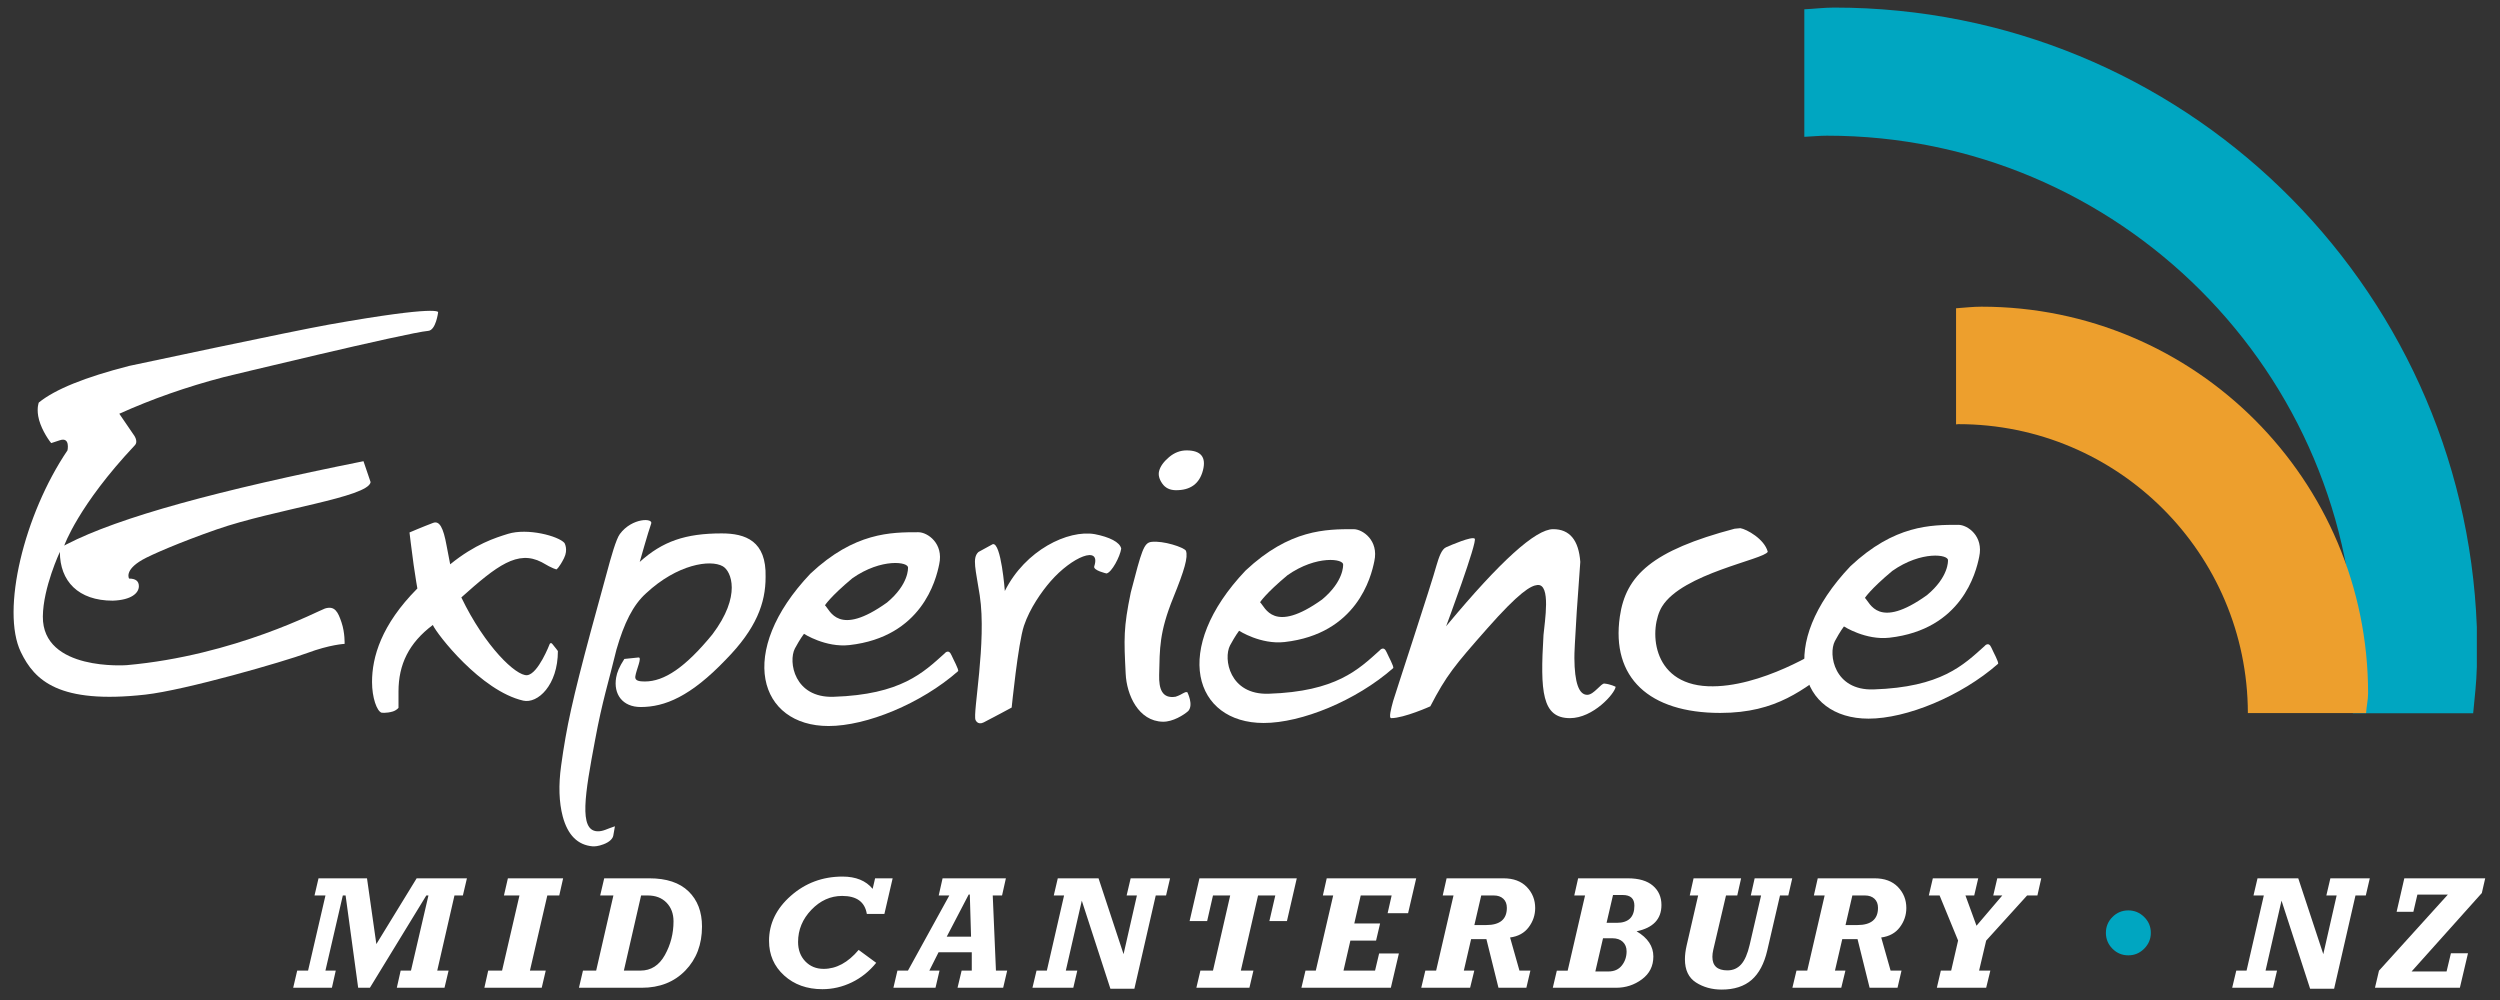
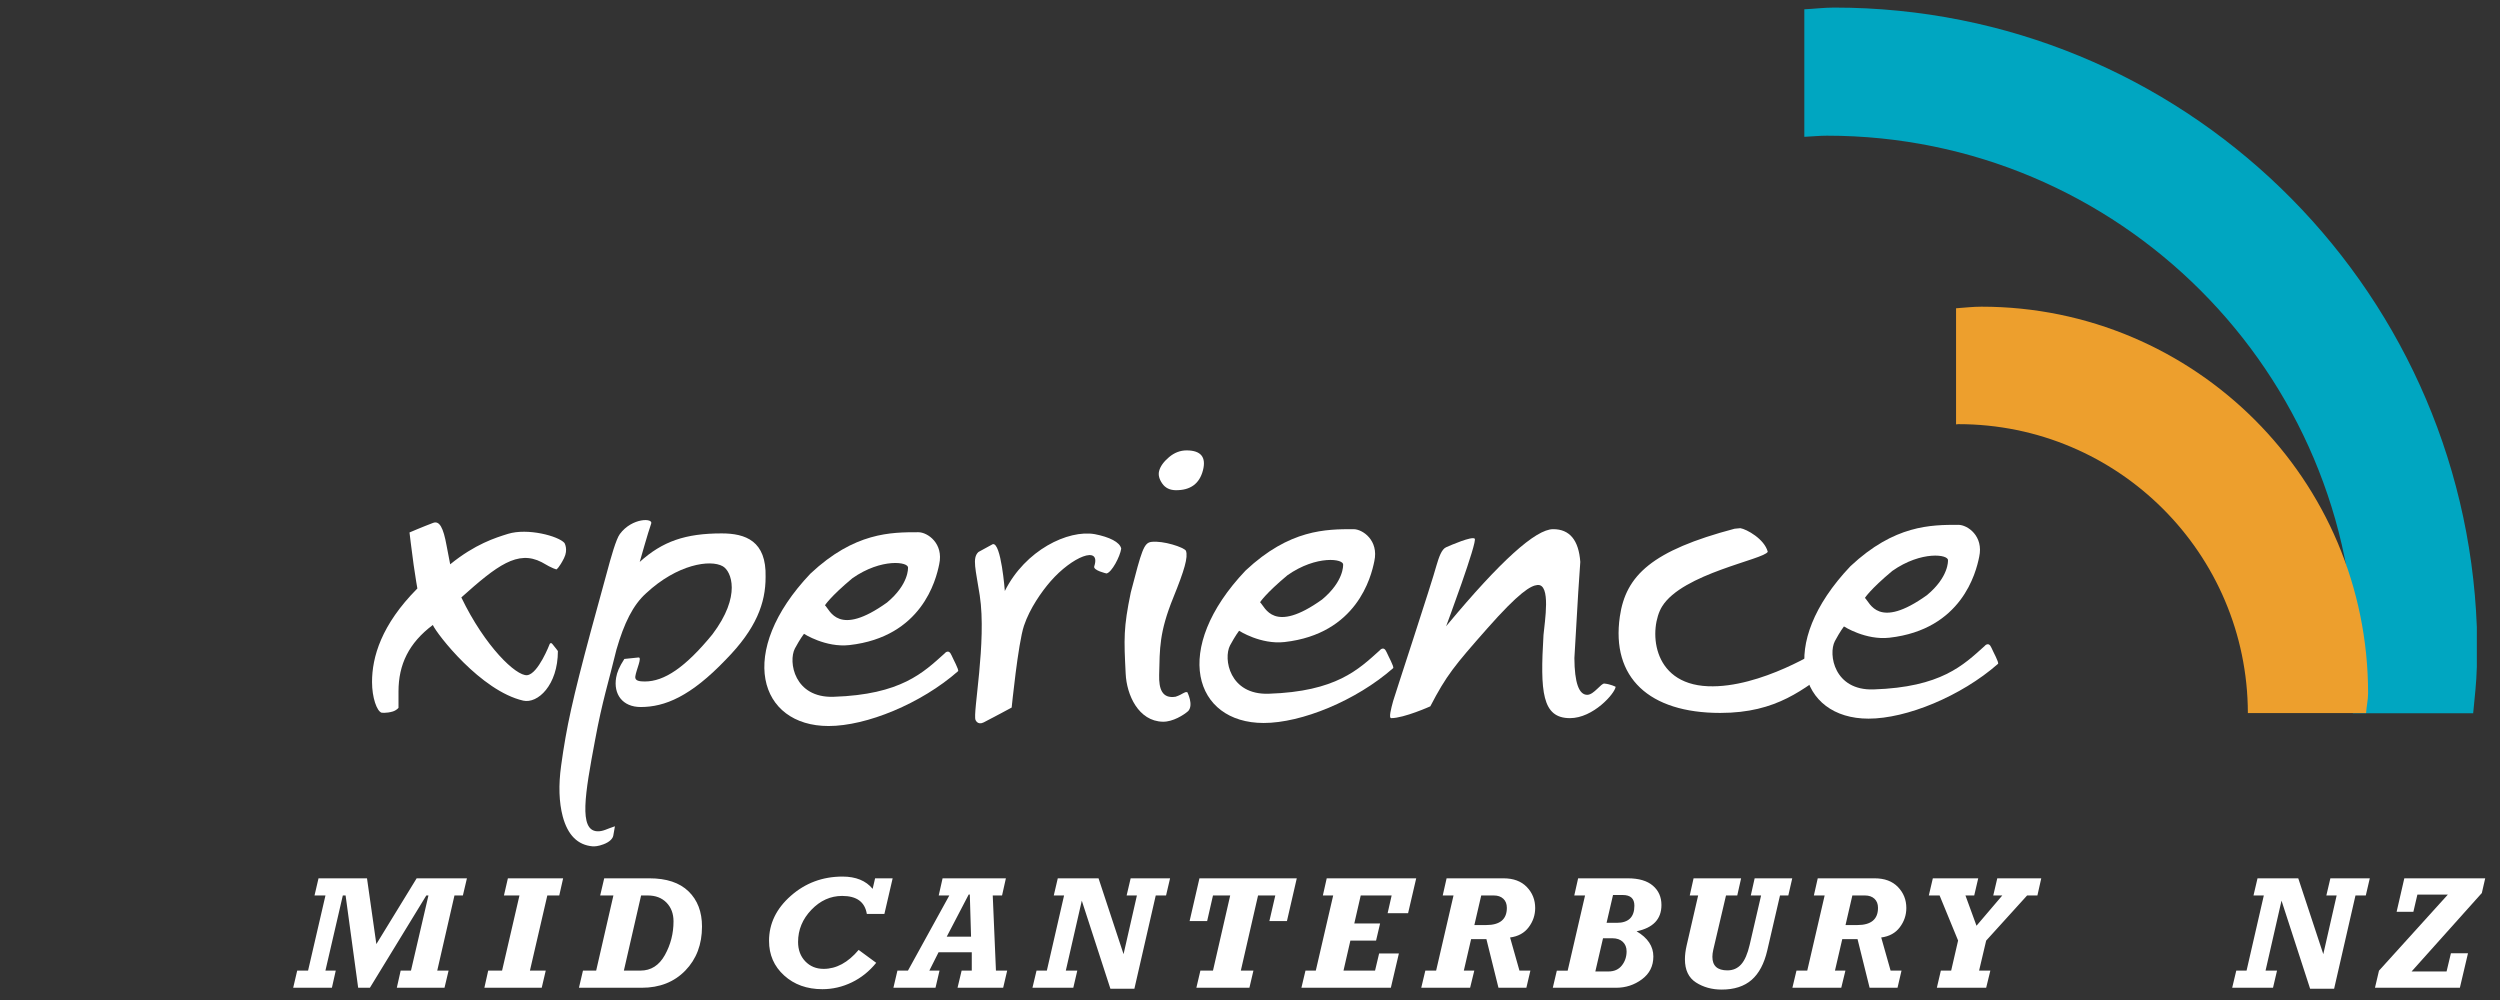
<svg xmlns="http://www.w3.org/2000/svg" width="135px" height="54px" viewBox="0 0 135 54" version="1.1">
  <rect x="0" y="0" width="135" height="54" fill="#333333" stroke="none" />
  <title>EXPMIDCANT_TOURISM</title>
  <desc>Created with Sketch.</desc>
  <defs />
  <g id="Symbols" stroke="none" stroke-width="1" fill="none" fill-rule="evenodd">
    <g id="LOGO_White">
      <g id="EXPMIDCANT_TOURISM" transform="translate(0.437, 0)">
        <path d="M96.996,0.502 L96.996,7.389 C97.405,7.371 97.808,7.327 98.222,7.327 C113.977,7.327 126.75,20.1 126.75,35.856 C126.75,36.754 126.697,37.64 126.616,38.517 L133.114,38.517 C133.194,37.687 133.292,36.863 133.312,36.016 L133.312,33.858 C132.613,15.272 117.367,0.409 98.61,0.409 C98.064,0.409 97.536,0.477 96.996,0.502" id="Fill-1" fill="#00A6C1" />
        <path d="M105.19,16.647 L105.19,22.917 C105.233,22.916 105.272,22.904 105.315,22.904 C113.939,22.904 120.929,29.886 120.948,38.506 L127.332,38.506 C127.351,38.145 127.44,37.804 127.44,37.437 C127.44,25.908 118.093,16.561 106.563,16.561 C106.097,16.561 105.647,16.615 105.19,16.647" id="Fill-2" fill="#ED9F2D" />
        <path d="M98.576,36.048 C98.476,35.446 98.275,34.857 97.974,35.013 C97.974,35.013 94.643,37.174 91.796,37.057 C88.678,36.929 88.608,33.898 89.315,32.751 C90.415,30.967 94.835,30.211 95.022,29.796 C94.842,29.104 93.878,28.575 93.543,28.521 L93.231,28.551 C88.776,29.73 87.355,31.066 87.034,33.297 C86.558,36.591 88.615,38.498 92.454,38.498 C95.55,38.498 96.96,37.191 98.576,36.048 Z M60.109,29.627 C60.041,29.273 59.464,28.997 58.68,28.844 C57.239,28.595 54.927,29.704 53.824,31.914 C53.824,31.914 53.625,29.27 53.17,29.386 L52.4,29.807 C52.046,30.132 52.255,30.755 52.47,32.156 C52.852,34.651 52.079,38.542 52.242,38.878 C52.242,38.878 52.353,39.176 52.685,39.008 C53.133,38.782 54.193,38.208 54.193,38.208 C54.193,38.208 54.541,34.731 54.857,33.791 C55.172,32.85 55.818,31.937 56.291,31.394 C57.454,30.058 59.03,29.418 58.652,30.582 C58.579,30.804 59.315,30.967 59.315,30.967 C59.595,30.915 60.047,30.055 60.109,29.627 Z M30.021,30.139 C30.255,29.671 30.044,29.32 30.044,29.32 C29.716,28.945 28.056,28.501 26.995,28.828 C26.314,29.039 25.221,29.379 23.873,30.473 C23.873,30.473 23.723,29.71 23.679,29.465 C23.503,28.487 23.294,28.105 22.949,28.236 C22.384,28.449 21.676,28.753 21.676,28.753 C21.676,28.753 21.798,29.78 21.9,30.506 C22.002,31.233 22.101,31.777 22.101,31.777 C20.148,33.742 19.653,35.489 19.653,36.825 C19.653,37.677 19.912,38.392 20.162,38.484 C20.162,38.484 20.423,38.523 20.763,38.424 C20.977,38.361 21.082,38.223 21.082,38.223 L21.082,37.338 C21.082,35.884 21.64,34.719 22.936,33.749 C23.158,34.25 25.532,37.309 27.816,37.834 C28.596,38.012 29.689,37.004 29.689,35.157 C29.689,35.157 29.549,34.962 29.389,34.773 C29.303,34.671 29.248,34.773 29.248,34.773 C29.248,34.773 28.624,36.403 28.027,36.46 C27.439,36.516 25.755,34.921 24.475,32.261 C26.409,30.529 27.516,29.692 28.812,30.357 C29.439,30.732 29.616,30.747 29.616,30.747 C29.616,30.747 29.765,30.65 30.021,30.139 L30.021,30.139 Z" id="Fill-3" fill="#FFFFFF" />
-         <path d="M17.347,17.524 C15.3,17.887 6.534,19.76 6.534,19.76 C4.147,20.373 2.545,21.019 1.658,21.737 C1.658,21.737 1.547,22 1.626,22.469 C1.719,23.031 2.11,23.666 2.328,23.927 C2.328,23.927 2.597,23.84 2.8,23.772 C3.365,23.586 3.208,24.318 3.208,24.318 C0.861,27.787 -0.392,32.969 0.688,35.21 C1.431,36.752 2.746,38.028 7.406,37.51 C9.578,37.268 14.916,35.722 16.153,35.263 C17.389,34.803 18.171,34.769 18.171,34.769 C18.171,34.769 18.197,34.182 18.006,33.612 C17.815,33.042 17.644,32.696 17.11,32.86 C16.815,32.951 12.242,35.399 6.408,35.918 C6.408,35.918 1.848,36.262 1.877,33.289 C1.892,31.724 2.796,29.802 2.796,29.802 C2.796,31.381 3.788,32.436 5.654,32.436 C6.669,32.4 7.062,32.019 7.062,31.654 C7.062,31.38 6.886,31.243 6.534,31.243 C6.534,31.243 6.254,30.804 7.245,30.232 C7.709,29.964 9.278,29.282 11.268,28.588 C14.38,27.503 19.451,26.854 19.576,26.035 L19.191,24.905 C11.391,26.47 6.014,27.919 3.158,29.393 L3.032,29.463 C3.032,29.463 3.779,27.3 6.844,24.045 C7.057,23.82 6.774,23.468 6.774,23.468 L6.005,22.342 C7.766,21.547 9.644,20.888 11.639,20.366 C11.639,20.366 21.574,17.956 22.688,17.867 C23.105,17.834 23.222,16.861 23.222,16.861 C23.222,16.861 23.376,16.453 17.347,17.524" id="Fill-4" fill="#FFFFFF" />
        <path d="M34.72,28.295 C34.888,27.961 33.694,27.944 33.035,28.838 C32.833,29.111 32.569,30.037 32.314,30.991 C31.018,35.681 30.428,37.954 30.1,39.828 C30.009,40.348 29.93,40.853 29.864,41.346 C29.718,42.402 29.747,43.317 29.951,44.091 C30.221,45.095 30.758,45.631 31.561,45.702 C31.675,45.71 31.879,45.697 32.151,45.592 C32.482,45.468 32.651,45.288 32.681,45.121 L32.769,44.619 C32.348,44.751 32.127,44.908 31.807,44.889 C30.82,44.832 31.143,42.907 31.698,39.959 C32.085,37.856 32.422,36.855 32.852,35.076 C33.265,33.647 33.747,32.669 34.453,32.036 C36.133,30.47 37.924,30.196 38.595,30.58 C39.05,30.839 39.615,32.164 38.03,34.259 C36.574,36.036 35.433,36.807 34.374,36.8 C34.112,36.798 33.828,36.776 33.87,36.523 C33.921,36.168 34.249,35.494 34.046,35.503 L33.278,35.583 C32.999,36.014 32.886,36.3 32.836,36.582 C32.677,37.488 33.181,38.179 34.161,38.179 C35.461,38.179 36.854,37.61 38.757,35.62 C40.409,33.94 40.907,32.557 40.905,31.161 C40.957,29.208 39.822,28.804 38.532,28.804 C36.572,28.804 35.337,29.234 34.108,30.344 C34.108,30.344 34.57,28.708 34.72,28.295" id="Fill-5" fill="#FFFFFF" />
        <path d="M45.435,34.834 C49.336,34.392 50.108,31.327 50.28,30.471 C50.529,29.346 49.651,28.74 49.156,28.74 C47.684,28.74 45.712,28.738 43.329,30.973 C39.296,35.216 40.548,39.206 44.307,39.205 C46.349,39.205 49.297,38.002 51.3,36.243 C51.353,36.165 51.04,35.607 50.944,35.381 C50.785,35.007 50.57,35.288 50.57,35.288 C49.431,36.308 48.231,37.51 44.572,37.627 C42.449,37.695 42.12,35.728 42.486,35.021 C42.775,34.483 42.978,34.226 42.978,34.226 C42.978,34.226 44.146,34.98 45.435,34.834 Z M47.462,32.536 C44.822,34.427 44.391,32.948 44.111,32.685 C44.111,32.685 44.387,32.233 45.588,31.228 C47.161,30.122 48.661,30.337 48.595,30.669 C48.595,30.669 48.648,31.55 47.462,32.536 L47.462,32.536 Z" id="Fill-6" fill="#FFFFFF" />
        <path d="M68.932,34.67 C72.832,34.227 73.605,31.162 73.776,30.307 C74.026,29.182 73.147,28.575 72.653,28.575 C71.179,28.575 69.208,28.574 66.825,30.808 C62.792,35.052 64.044,39.041 67.803,39.041 C69.845,39.041 72.793,37.838 74.796,36.078 C74.848,36 74.536,35.442 74.44,35.217 C74.281,34.843 74.066,35.123 74.066,35.123 C72.927,36.144 71.727,37.345 68.068,37.462 C65.945,37.53 65.616,35.564 65.983,34.857 C66.272,34.318 66.474,34.061 66.474,34.061 C66.474,34.061 67.642,34.816 68.932,34.67 Z M70.958,32.372 C68.319,34.262 67.888,32.783 67.607,32.521 C67.607,32.521 67.883,32.069 69.084,31.064 C70.657,29.958 72.157,30.173 72.091,30.504 C72.091,30.504 72.144,31.385 70.958,32.372 L70.958,32.372 Z" id="Fill-7" fill="#FFFFFF" />
        <path d="M101.594,34.436 C105.494,33.994 106.267,30.928 106.439,30.073 C106.688,28.947 105.81,28.341 105.315,28.341 C103.842,28.341 101.871,28.34 99.488,30.574 C95.455,34.818 96.707,38.807 100.466,38.807 C102.508,38.807 105.456,37.604 107.459,35.845 C107.511,35.766 107.199,35.209 107.103,34.983 C106.944,34.609 106.728,34.89 106.728,34.89 C105.59,35.91 104.389,37.112 100.73,37.229 C98.607,37.297 98.279,35.33 98.645,34.623 C98.934,34.084 99.136,33.827 99.136,33.827 C99.136,33.827 100.304,34.582 101.594,34.436 Z M103.62,32.137 C100.981,34.028 100.55,32.549 100.269,32.287 C100.269,32.287 100.545,31.835 101.747,30.83 C103.32,29.724 104.82,29.938 104.753,30.27 C104.753,30.27 104.807,31.151 103.62,32.137 L103.62,32.137 Z" id="Fill-8" fill="#FFFFFF" />
        <path d="M64.522,25.399 C64.706,24.689 64.417,24.329 63.656,24.321 C63.304,24.318 62.982,24.44 62.691,24.686 C62.399,24.934 62.221,25.182 62.156,25.431 C62.101,25.643 62.156,25.869 62.322,26.108 C62.487,26.347 62.732,26.468 63.054,26.471 C63.845,26.479 64.334,26.122 64.522,25.399" id="Fill-9" fill="#FFFFFF" />
        <path d="M63.728,38.396 C64.029,38.057 63.677,37.377 63.677,37.377 C63.501,37.347 63.453,37.488 63.045,37.623 C62.304,37.741 62.14,37.182 62.157,36.45 C62.192,35.018 62.156,34.154 62.926,32.258 C63.523,30.785 63.726,30.089 63.605,29.744 C63.504,29.554 62.366,29.183 61.738,29.262 C61.325,29.314 61.214,29.73 60.627,31.984 C60.227,33.907 60.255,34.494 60.349,36.373 C60.4,37.522 61.037,38.95 62.362,38.973 C62.893,38.982 63.483,38.614 63.728,38.396" id="Fill-10" fill="#FFFFFF" />
-         <path d="M79.195,29.084 C79.029,28.955 77.941,29.424 77.653,29.552 C77.406,29.662 77.265,30.087 77.13,30.543 C76.907,31.392 74.832,37.697 74.795,37.848 C74.678,38.273 74.547,38.78 74.687,38.78 C75.378,38.78 76.8,38.142 76.8,38.142 C77.672,36.463 78.106,35.944 79.856,33.958 C81.606,31.972 82.227,31.624 82.582,31.59 C83.326,31.517 82.977,33.561 82.912,34.288 C82.728,37.354 82.83,38.778 84.34,38.78 C85.591,38.781 86.764,37.455 86.808,37.087 C86.808,37.087 86.546,36.947 86.199,36.912 C86.018,36.893 85.638,37.511 85.284,37.52 C84.823,37.532 84.588,36.86 84.58,35.538 C84.573,35.341 84.615,34.506 84.707,33.033 C84.771,32.137 84.834,31.241 84.899,30.344 C84.813,29.165 84.324,28.575 83.433,28.575 C82.49,28.575 80.588,30.293 77.728,33.727 L77.653,33.82 C77.653,33.82 79.375,29.198 79.195,29.084" id="Fill-11" fill="#FFFFFF" />
+         <path d="M79.195,29.084 C79.029,28.955 77.941,29.424 77.653,29.552 C77.406,29.662 77.265,30.087 77.13,30.543 C76.907,31.392 74.832,37.697 74.795,37.848 C74.678,38.273 74.547,38.78 74.687,38.78 C75.378,38.78 76.8,38.142 76.8,38.142 C77.672,36.463 78.106,35.944 79.856,33.958 C81.606,31.972 82.227,31.624 82.582,31.59 C83.326,31.517 82.977,33.561 82.912,34.288 C82.728,37.354 82.83,38.778 84.34,38.78 C85.591,38.781 86.764,37.455 86.808,37.087 C86.808,37.087 86.546,36.947 86.199,36.912 C86.018,36.893 85.638,37.511 85.284,37.52 C84.823,37.532 84.588,36.86 84.58,35.538 C84.771,32.137 84.834,31.241 84.899,30.344 C84.813,29.165 84.324,28.575 83.433,28.575 C82.49,28.575 80.588,30.293 77.728,33.727 L77.653,33.82 C77.653,33.82 79.375,29.198 79.195,29.084" id="Fill-11" fill="#FFFFFF" />
        <path d="M122.306,53.339 L122.523,52.412 L121.903,52.412 L122.765,48.635 L124.309,53.39 L125.606,53.39 L126.759,48.355 L127.316,48.355 L127.532,47.429 L125.403,47.429 L125.186,48.355 L125.742,48.355 L125.021,51.524 L123.669,47.429 L121.469,47.429 L121.252,48.355 L121.809,48.355 L120.878,52.412 L120.322,52.412 L120.101,53.339 L122.306,53.339 Z M132.396,53.339 L132.834,51.478 L131.912,51.478 L131.678,52.459 L129.789,52.459 L133.582,48.223 L133.764,47.429 L129.396,47.429 L128.98,49.239 L129.885,49.239 L130.102,48.308 L131.747,48.308 L128.028,52.417 L127.812,53.339 L132.396,53.339 L132.396,53.339 Z" id="Fill-12" fill="#FFFFFF" />
-         <path d="M113.636,51.231 C113.872,51.469 114.158,51.588 114.492,51.588 C114.824,51.588 115.109,51.469 115.348,51.229 C115.588,50.99 115.708,50.705 115.708,50.373 C115.708,50.039 115.588,49.753 115.348,49.517 C115.109,49.281 114.824,49.162 114.492,49.162 C114.158,49.162 113.872,49.281 113.636,49.517 C113.4,49.753 113.281,50.039 113.281,50.373 C113.281,50.707 113.4,50.993 113.636,51.231" id="Fill-13" fill="#00A6C1" />
        <path d="M17.486,53.339 L17.694,52.412 L17.136,52.412 L18.075,48.355 L18.225,48.355 L18.904,53.339 L19.538,53.339 L22.584,48.355 L22.699,48.355 L21.756,52.412 L21.199,52.412 L20.991,53.339 L23.566,53.339 L23.787,52.412 L23.174,52.412 L24.104,48.355 L24.559,48.355 L24.777,47.429 L22.062,47.429 L19.886,50.981 L19.381,47.429 L16.763,47.429 L16.547,48.355 L17.138,48.355 L16.199,52.412 L15.612,52.412 L15.395,53.339 L17.486,53.339 Z M28.816,53.339 L29.033,52.412 L28.179,52.412 L29.118,48.355 L29.763,48.355 L29.972,47.429 L26.989,47.429 L26.776,48.355 L27.614,48.355 L26.675,52.412 L25.926,52.412 L25.719,53.339 L28.816,53.339 Z M34.217,53.339 C35.185,53.339 35.97,53.029 36.571,52.41 C37.171,51.791 37.471,50.999 37.471,50.033 C37.471,49.237 37.229,48.604 36.745,48.134 C36.261,47.664 35.555,47.429 34.629,47.429 L32.19,47.429 L31.973,48.355 L32.687,48.355 L31.756,52.412 L31.043,52.412 L30.826,53.339 L34.217,53.339 Z M34.182,48.355 L34.539,48.355 C34.964,48.355 35.303,48.484 35.555,48.743 C35.807,49.002 35.933,49.339 35.933,49.754 C35.933,50.407 35.777,51.014 35.466,51.573 C35.154,52.133 34.715,52.412 34.148,52.412 L33.252,52.412 L34.182,48.355 Z M44.04,52.319 C43.637,52.319 43.307,52.183 43.047,51.911 C42.788,51.639 42.659,51.291 42.659,50.866 C42.659,50.209 42.898,49.631 43.377,49.13 C43.855,48.631 44.41,48.38 45.042,48.38 C45.824,48.38 46.267,48.705 46.372,49.353 L47.32,49.353 L47.766,47.429 L46.818,47.429 L46.686,47.998 C46.321,47.556 45.779,47.335 45.059,47.335 C43.985,47.335 43.055,47.681 42.27,48.372 C41.484,49.063 41.091,49.875 41.091,50.806 C41.091,51.56 41.362,52.183 41.907,52.676 C42.45,53.169 43.139,53.416 43.971,53.416 C44.524,53.416 45.053,53.293 45.56,53.048 C46.067,52.803 46.506,52.451 46.878,51.992 L45.93,51.295 C45.355,51.978 44.725,52.319 44.04,52.319 Z M50.08,53.339 L50.297,52.412 L49.748,52.412 L50.245,51.423 L52.039,51.423 L52.039,52.412 L51.491,52.412 L51.27,53.339 L53.734,53.339 L53.951,52.412 L53.344,52.412 L53.171,48.355 L53.674,48.355 L53.881,47.429 L50.462,47.429 L50.254,48.355 L50.826,48.355 L48.593,52.412 L48.024,52.412 L47.807,53.339 L50.08,53.339 Z M50.686,50.581 L51.873,48.304 L51.933,48.304 L52,50.581 L50.686,50.581 Z M57.521,53.339 L57.737,52.412 L57.117,52.412 L57.98,48.635 L59.524,53.39 L60.82,53.39 L61.973,48.355 L62.53,48.355 L62.747,47.429 L60.618,47.429 L60.401,48.355 L60.956,48.355 L60.235,51.524 L58.884,47.429 L56.683,47.429 L56.467,48.355 L57.023,48.355 L56.093,52.412 L55.536,52.412 L55.315,53.339 L57.521,53.339 Z M67.031,53.339 L67.248,52.412 L66.568,52.412 L67.498,48.355 L68.429,48.355 L68.11,49.736 L69.058,49.736 L69.589,47.429 L64.333,47.429 L63.802,49.736 L64.749,49.736 L65.064,48.355 L65.994,48.355 L65.064,52.412 L64.384,52.412 L64.167,53.339 L67.031,53.339 Z M74.669,53.339 L75.103,51.486 L74.036,51.486 L73.816,52.412 L72.112,52.412 L72.483,50.794 L73.87,50.794 L74.088,49.867 L72.695,49.867 L73.042,48.355 L74.712,48.355 L74.495,49.311 L75.6,49.311 L76.038,47.429 L71.206,47.429 L70.998,48.355 L71.555,48.355 L70.616,52.412 L70.059,52.412 L69.839,53.339 L74.669,53.339 Z M78.949,53.339 L79.175,52.412 L78.61,52.412 L79.003,50.713 L79.829,50.713 L80.48,53.339 L81.987,53.339 L82.204,52.412 L81.613,52.412 L81.107,50.624 C81.543,50.567 81.878,50.383 82.112,50.071 C82.346,49.76 82.463,49.413 82.463,49.031 C82.463,48.589 82.312,48.211 82.011,47.898 C81.709,47.585 81.289,47.429 80.751,47.429 L77.679,47.429 L77.47,48.355 L78.053,48.355 L77.114,52.412 L76.531,52.412 L76.31,53.339 L78.949,53.339 Z M79.549,48.355 L80.229,48.355 C80.444,48.355 80.615,48.414 80.742,48.533 C80.87,48.652 80.933,48.816 80.933,49.024 C80.933,49.643 80.56,49.953 79.815,49.953 L79.179,49.953 L79.549,48.355 Z M83.414,53.339 L86.834,53.339 C87.353,53.339 87.817,53.187 88.228,52.882 C88.639,52.577 88.844,52.167 88.844,51.651 C88.844,51.098 88.542,50.645 87.939,50.29 C88.834,50.104 89.281,49.631 89.281,48.872 C89.281,48.439 89.127,48.09 88.818,47.826 C88.509,47.561 88.058,47.429 87.463,47.429 L84.782,47.429 L84.574,48.355 L85.156,48.355 L84.217,52.417 L83.631,52.417 L83.414,53.339 Z M86.666,48.33 L87.19,48.33 C87.61,48.33 87.82,48.521 87.82,48.906 C87.82,49.524 87.503,49.833 86.867,49.833 L86.318,49.833 L86.666,48.33 Z M86.126,50.666 L86.633,50.666 C86.871,50.666 87.058,50.731 87.195,50.86 C87.331,50.989 87.399,51.159 87.399,51.372 C87.399,51.663 87.314,51.918 87.144,52.134 C86.974,52.351 86.731,52.459 86.417,52.459 L85.711,52.459 L86.126,50.666 Z M91.263,48.355 L90.643,51.049 C90.58,51.324 90.549,51.573 90.549,51.797 C90.549,52.38 90.748,52.799 91.146,53.054 C91.544,53.309 92.007,53.437 92.533,53.437 C93.213,53.437 93.752,53.262 94.151,52.914 C94.549,52.566 94.829,52.037 94.994,51.329 L95.683,48.355 L96.132,48.355 L96.344,47.429 L94.314,47.429 L94.106,48.355 L94.662,48.355 L94.046,51.016 C93.933,51.505 93.78,51.858 93.587,52.075 C93.394,52.292 93.146,52.4 92.843,52.4 C92.302,52.4 92.032,52.157 92.032,51.669 C92.032,51.556 92.047,51.431 92.078,51.295 L92.767,48.355 L93.375,48.355 L93.583,47.429 L91.016,47.429 L90.809,48.355 L91.263,48.355 Z M98.991,53.339 L99.216,52.412 L98.651,52.412 L99.045,50.713 L99.87,50.713 L100.522,53.339 L102.029,53.339 L102.245,52.412 L101.655,52.412 L101.149,50.624 C101.585,50.567 101.92,50.383 102.154,50.071 C102.388,49.76 102.505,49.413 102.505,49.031 C102.505,48.589 102.354,48.211 102.052,47.898 C101.75,47.585 101.331,47.429 100.792,47.429 L97.721,47.429 L97.512,48.355 L98.094,48.355 L97.155,52.412 L96.573,52.412 L96.352,53.339 L98.991,53.339 Z M99.59,48.355 L100.27,48.355 C100.485,48.355 100.656,48.414 100.784,48.533 C100.912,48.652 100.975,48.816 100.975,49.024 C100.975,49.643 100.602,49.953 99.856,49.953 L99.221,49.953 L99.59,48.355 Z M106.816,53.339 L107.042,52.412 L106.434,52.412 L106.816,50.793 L109.027,48.355 L109.583,48.355 L109.791,47.429 L107.416,47.429 L107.199,48.355 L107.687,48.355 L106.294,49.99 L105.697,48.355 L106.171,48.355 L106.387,47.429 L103.936,47.429 L103.719,48.355 L104.301,48.355 L105.3,50.789 L104.926,52.412 L104.369,52.412 L104.153,53.339 L106.816,53.339 L106.816,53.339 Z" id="Fill-14" fill="#FFFFFF" />
      </g>
    </g>
  </g>
</svg>